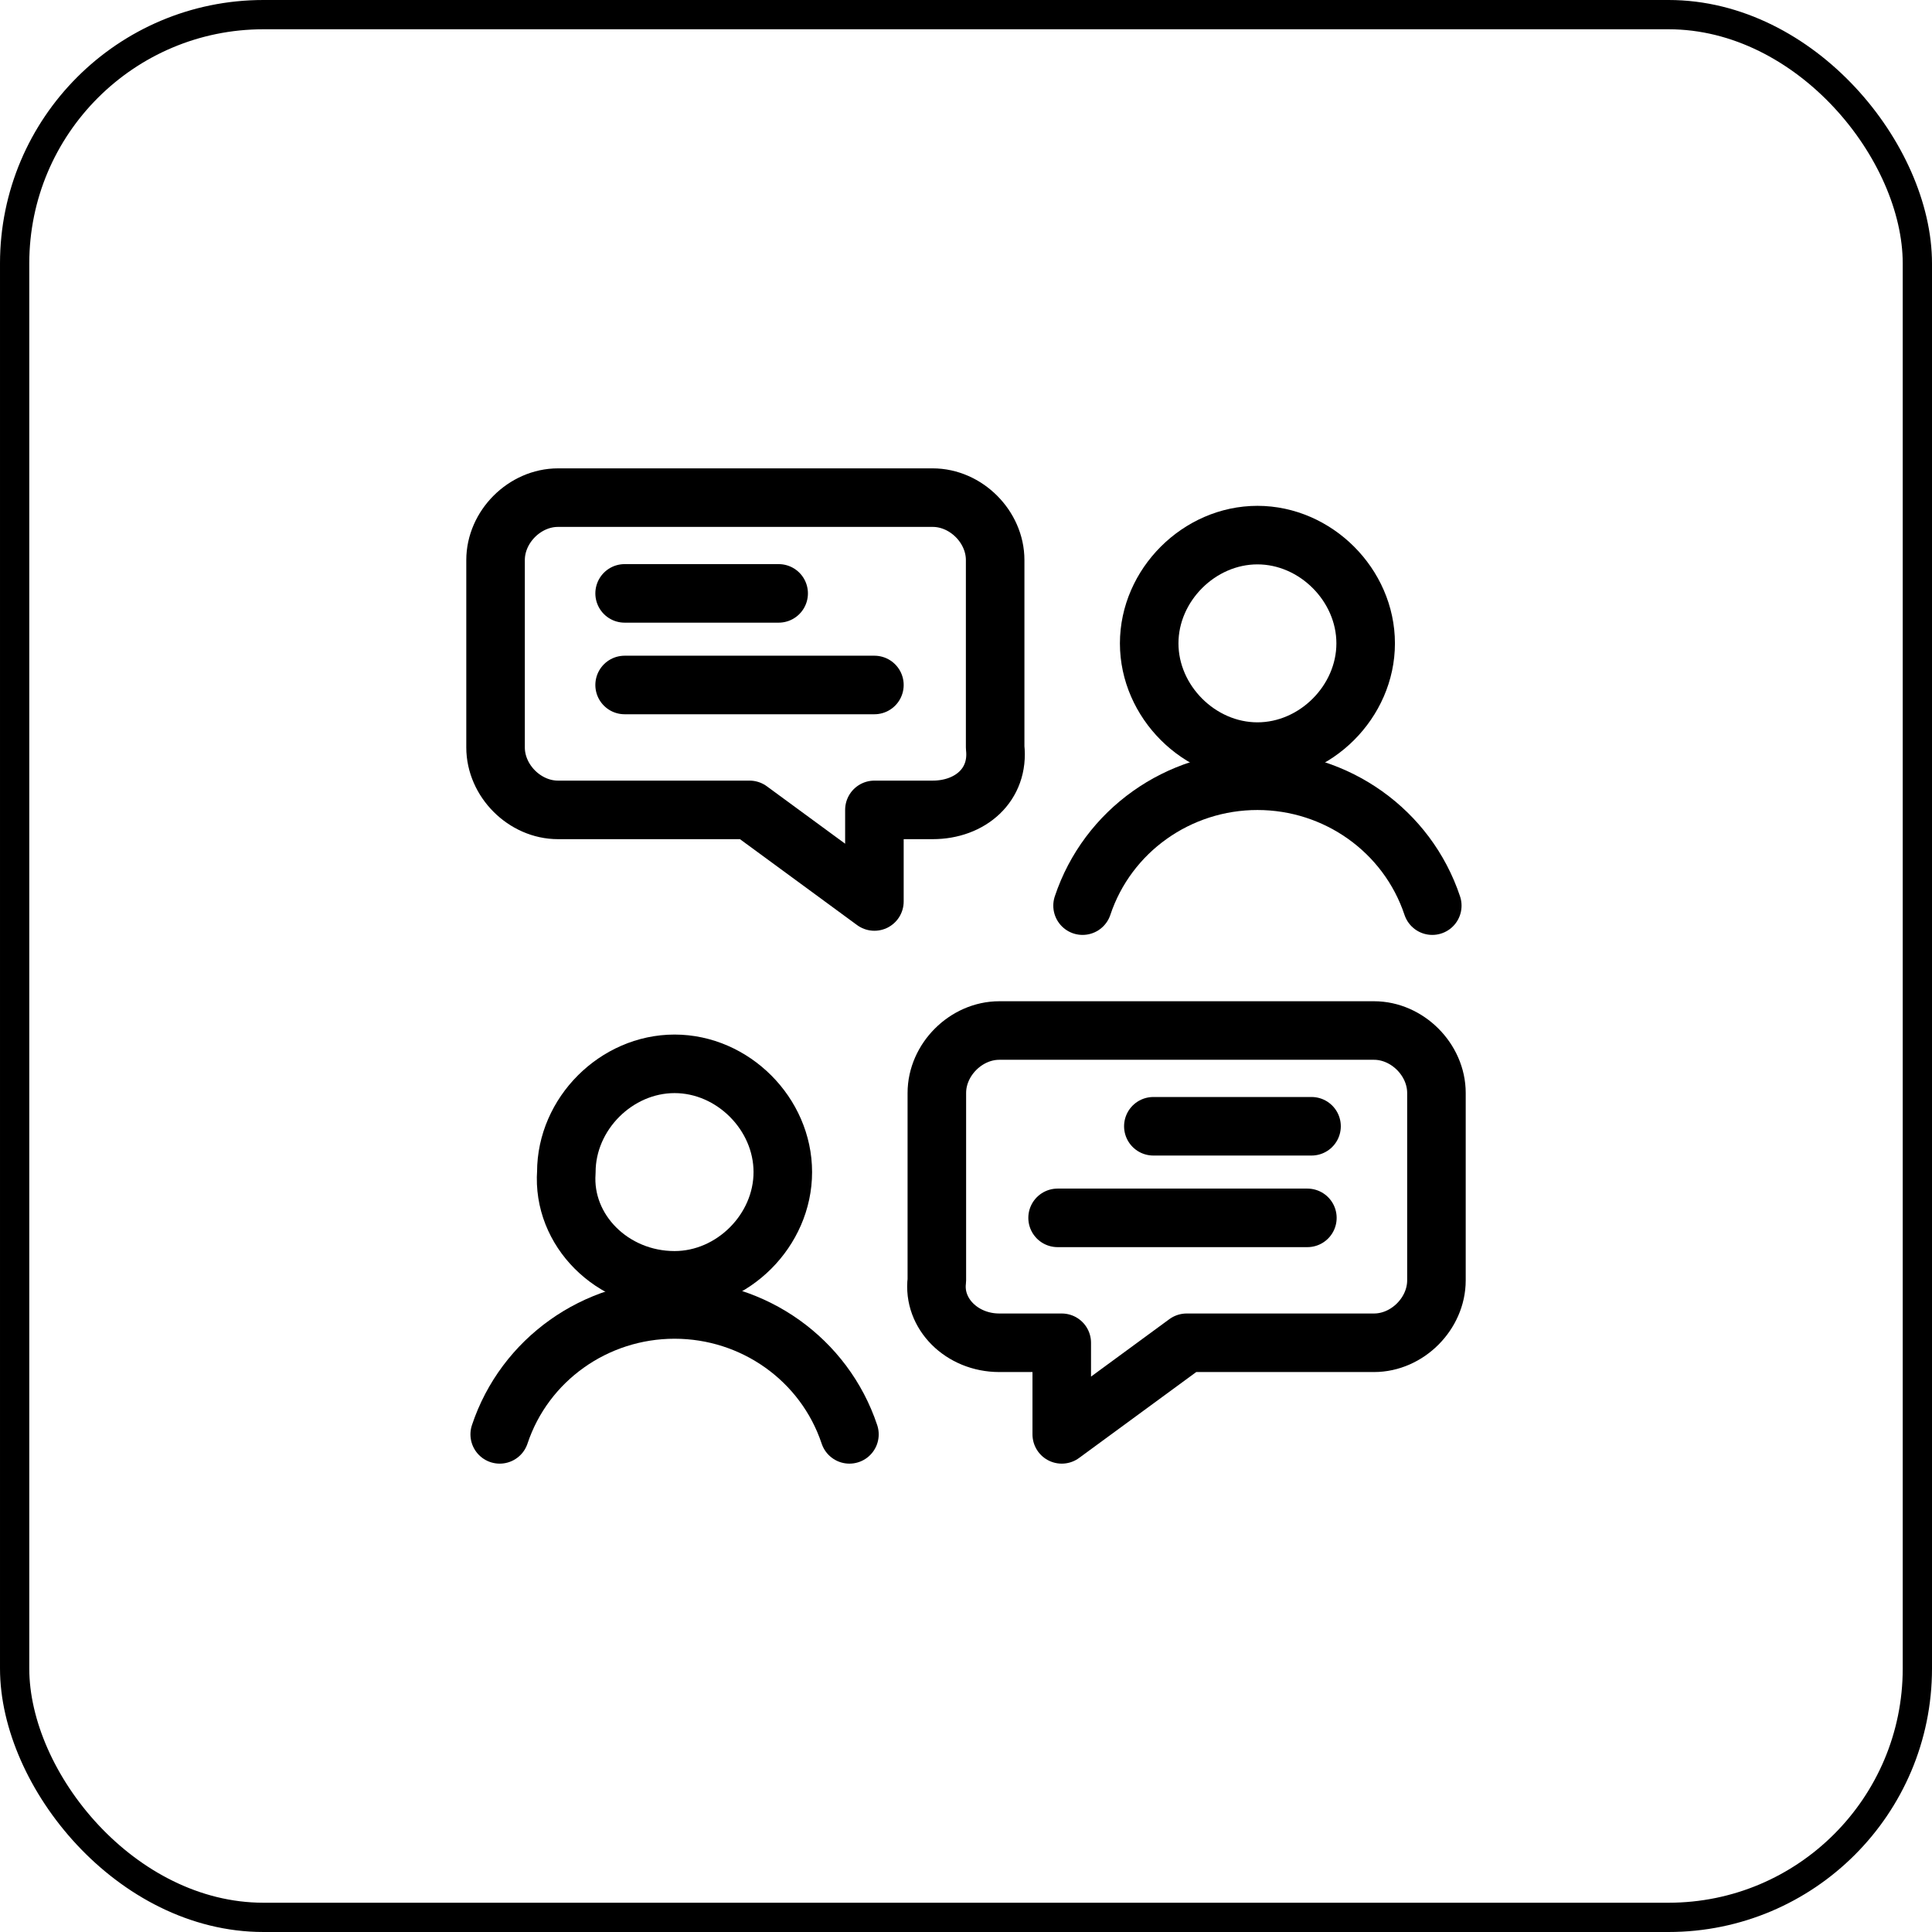
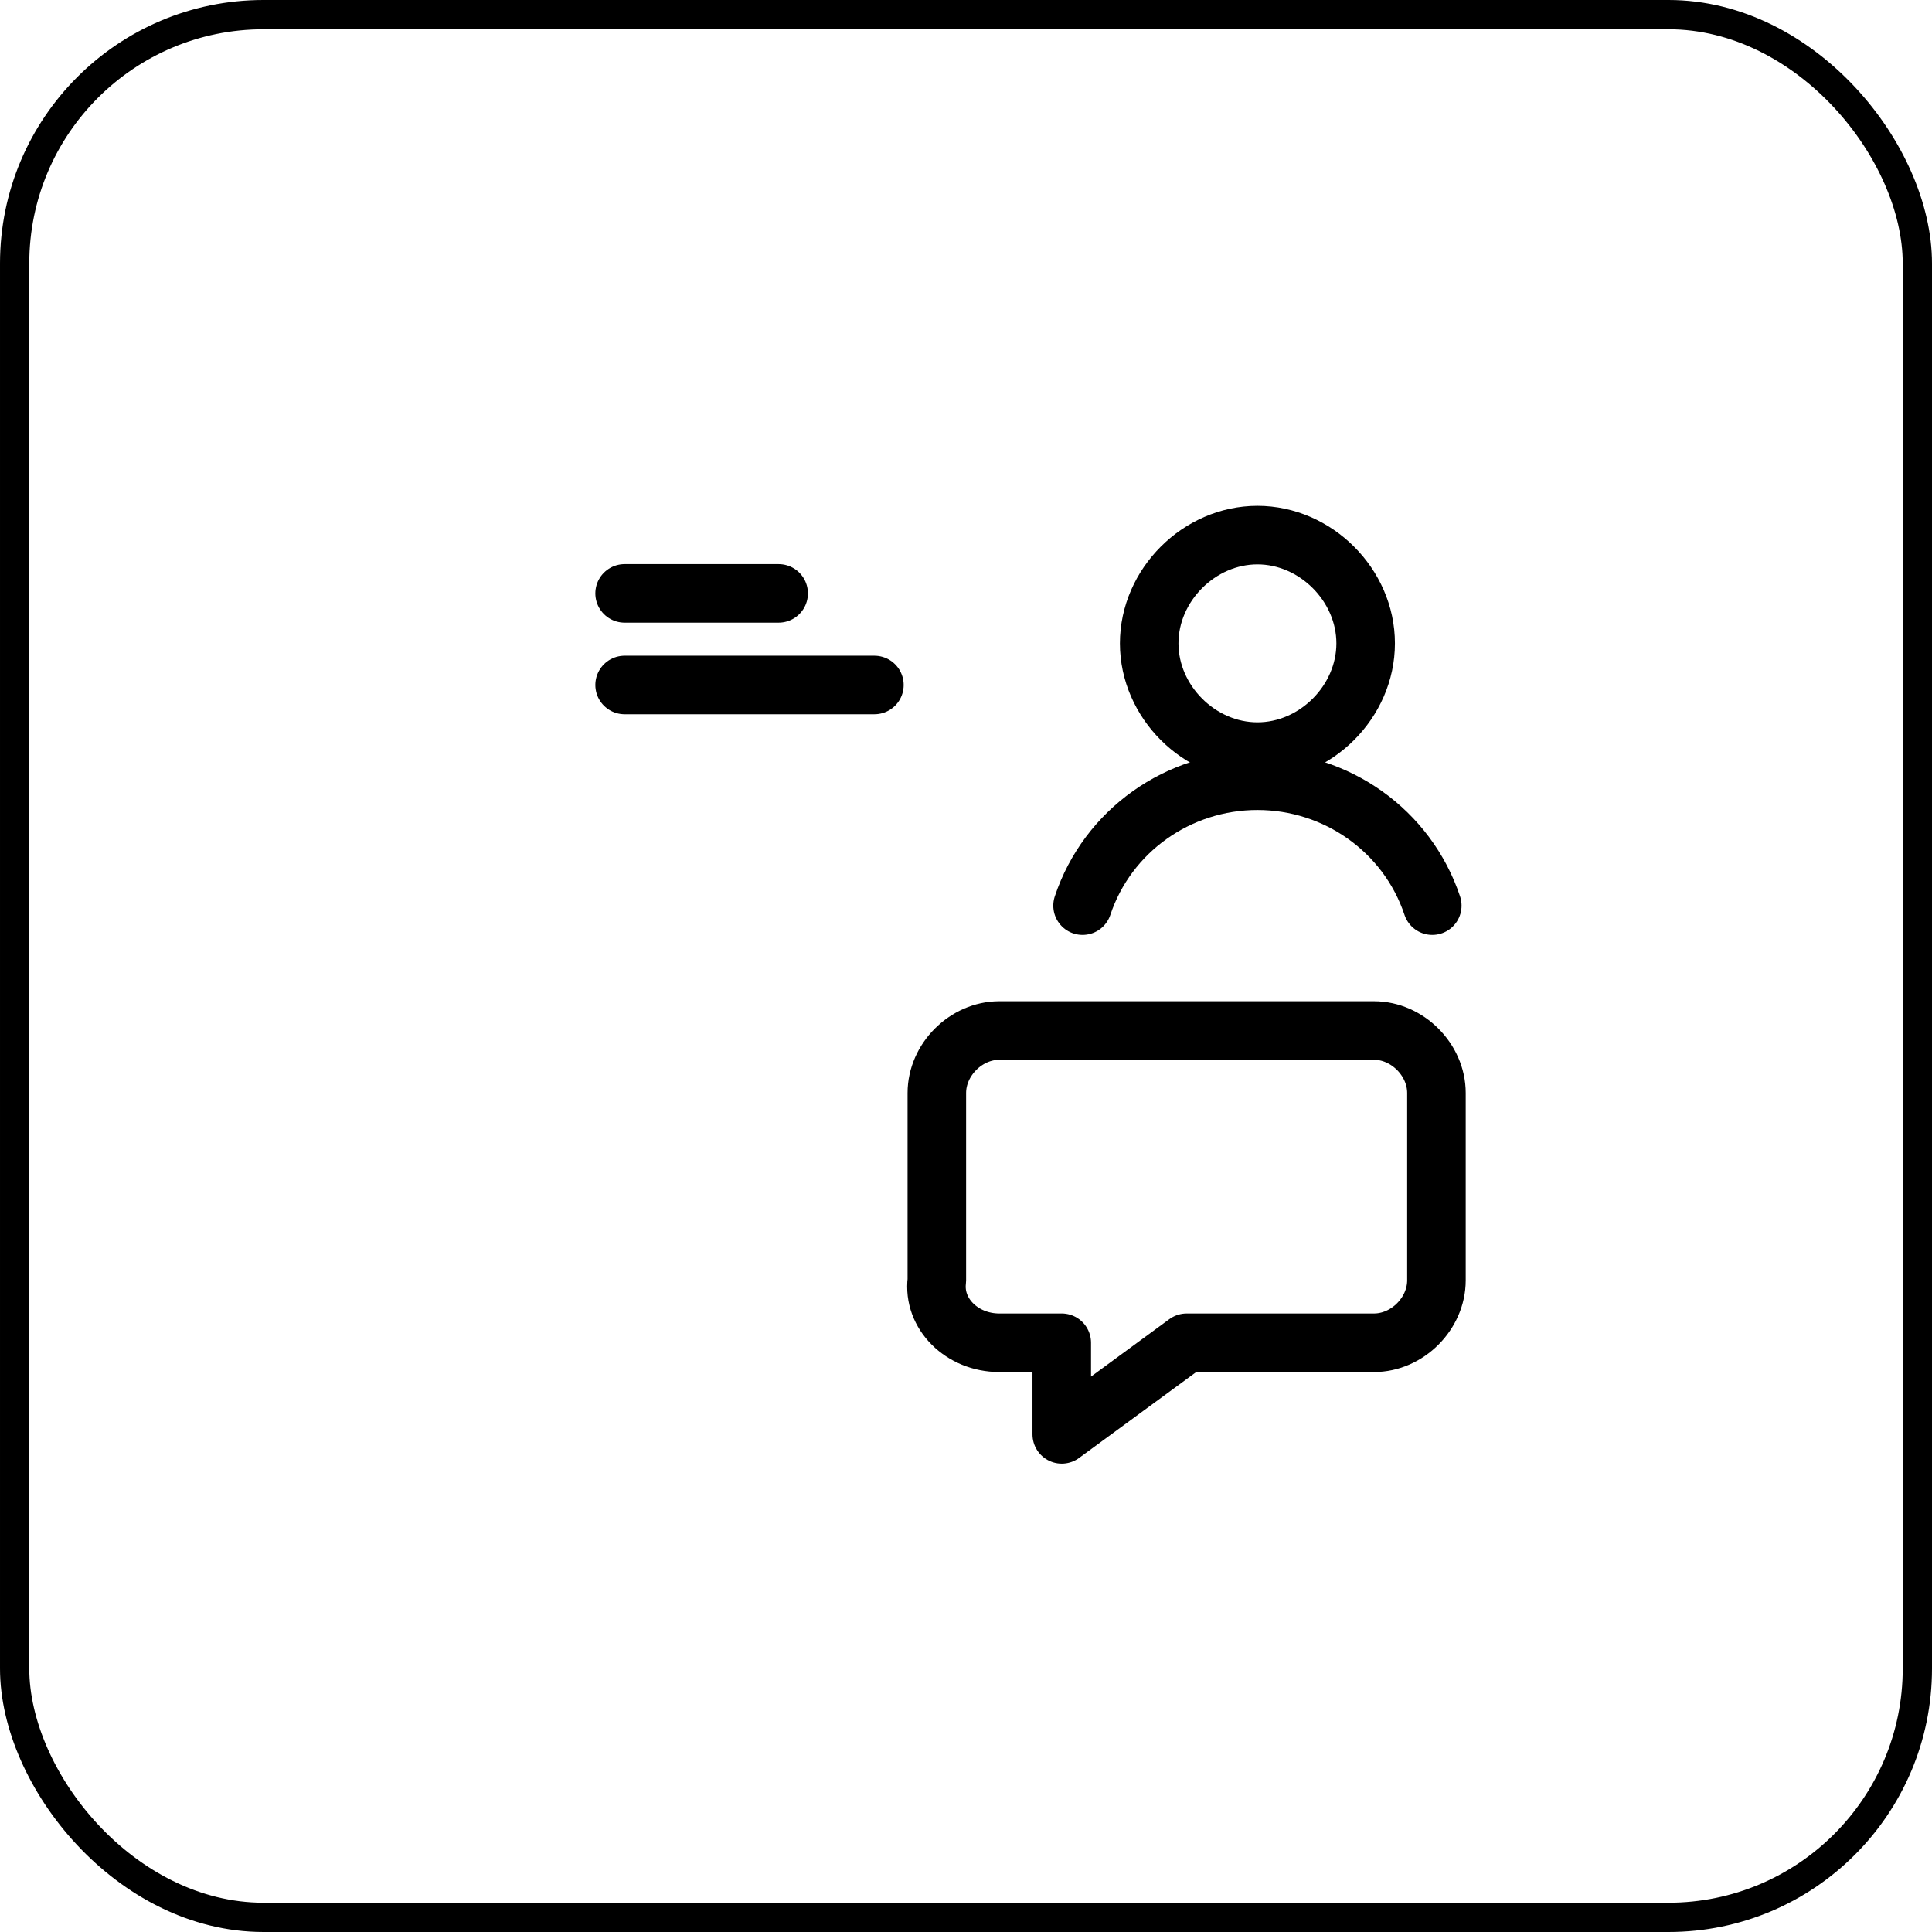
<svg xmlns="http://www.w3.org/2000/svg" width="66" height="66" viewBox="0 0 66 66" fill="none">
  <rect id="background" x="1" y="1" width="64" height="64" rx="8" />
  <rect id="border" stroke="#000" x="0.5" y="0.5" width="65" height="65" rx="8.5" />
  <g id="icon" stroke="#000" stroke-width="2" stroke-linecap="round" stroke-linejoin="round">
    <path d="M34.138 45.871H36.271V49L40.538 45.871H46.938C48.075 45.871 49.071 44.876 49.071 43.738V37.338C49.071 36.2 48.075 35.204 46.938 35.204H34.138C33 35.204 32.004 36.2 32.004 37.338V43.738C31.862 44.876 32.858 45.871 34.138 45.871Z" />
-     <path d="M23.044 43.738C25.036 43.738 26.742 42.031 26.742 40.04C26.742 38.049 25.036 36.342 23.044 36.342C21.053 36.342 19.347 38.049 19.347 40.04C19.204 42.031 20.911 43.738 23.044 43.738Z" />
-     <path d="M29.018 49C28.164 46.44 25.747 44.733 23.044 44.733C20.342 44.733 17.924 46.44 17.071 49" />
    <path d="M42.956 25.676C44.947 25.676 46.653 23.969 46.653 21.978C46.653 19.987 44.947 18.28 42.956 18.28C40.965 18.28 39.258 19.987 39.258 21.978C39.258 23.969 40.965 25.676 42.956 25.676Z" />
    <path d="M48.929 30.938C48.075 28.378 45.658 26.671 42.956 26.671C40.253 26.671 37.836 28.378 36.982 30.938" />
-     <path d="M39.4 38.475H44.804" />
-     <path d="M36.129 41.604H44.662" />
-     <path d="M31.862 27.667H29.871V30.796L25.605 27.667H19.062C17.924 27.667 16.929 26.671 16.929 25.533V19.133C16.929 17.996 17.924 17 19.062 17H31.862C33 17 33.996 17.996 33.996 19.133V25.533C34.138 26.813 33.142 27.667 31.862 27.667Z" />
    <path d="M26.6 20.271H21.338" />
    <path d="M29.871 23.4H21.338" />
  </g>
</svg>